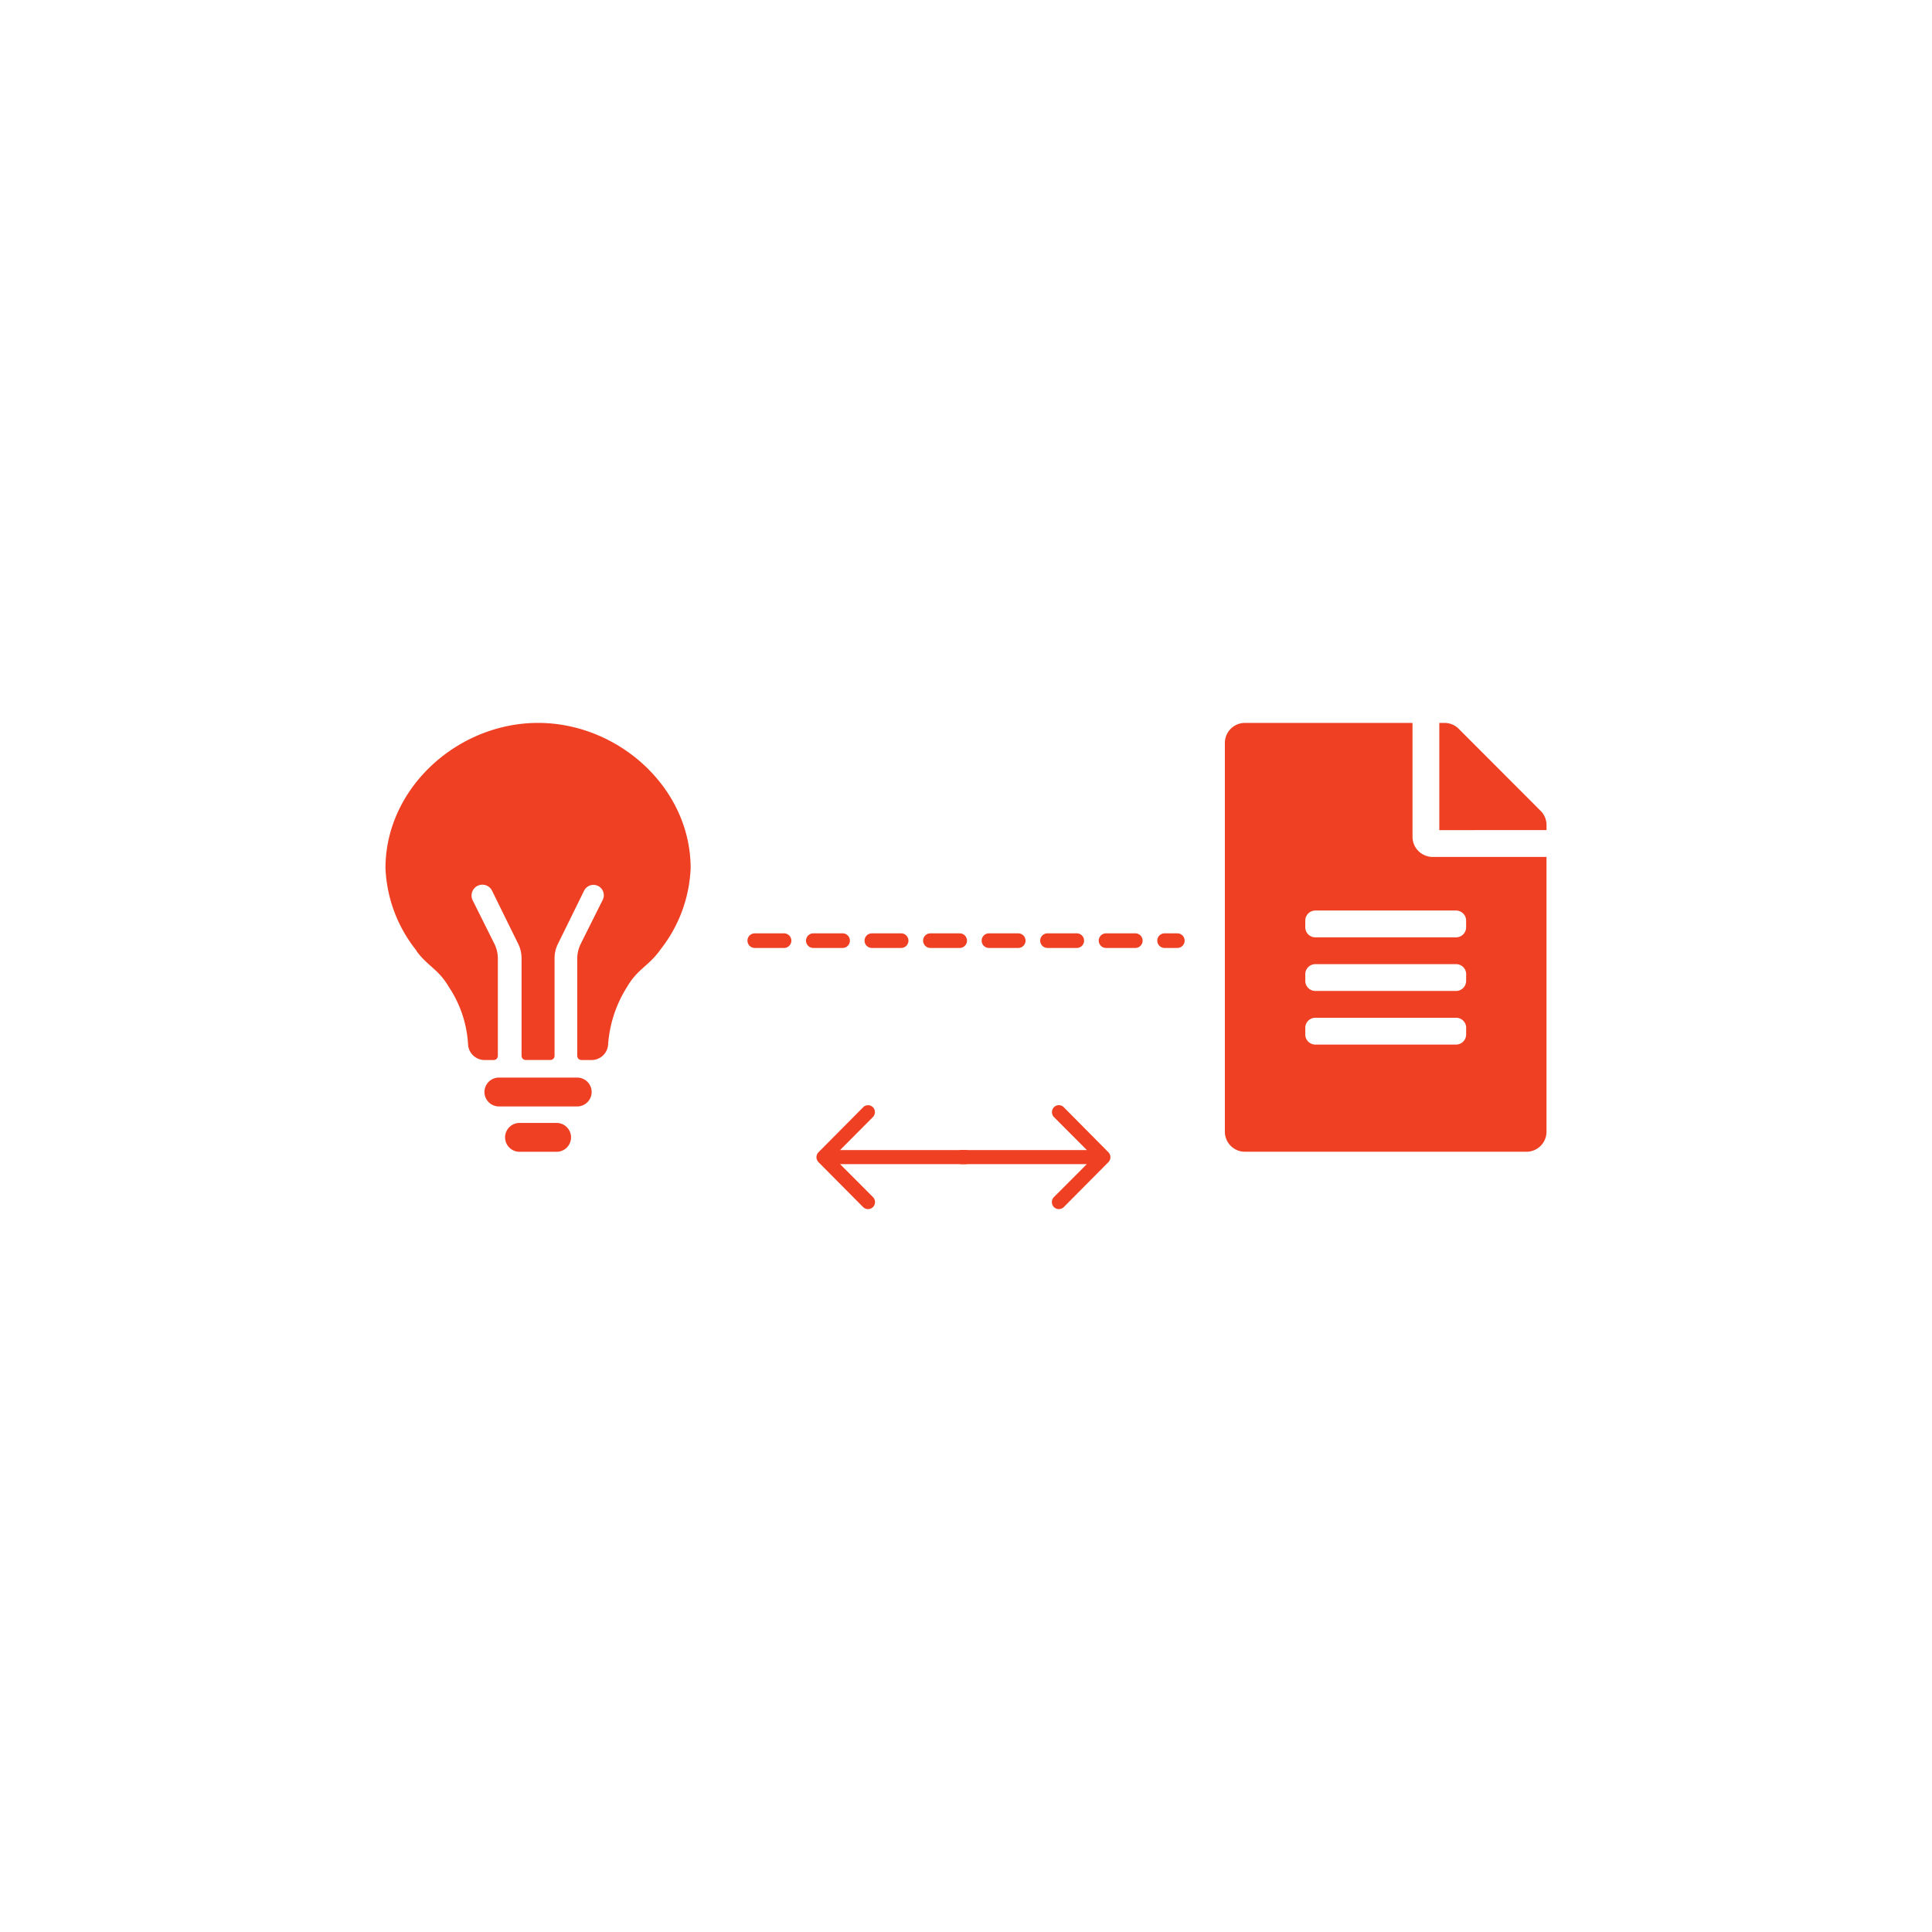
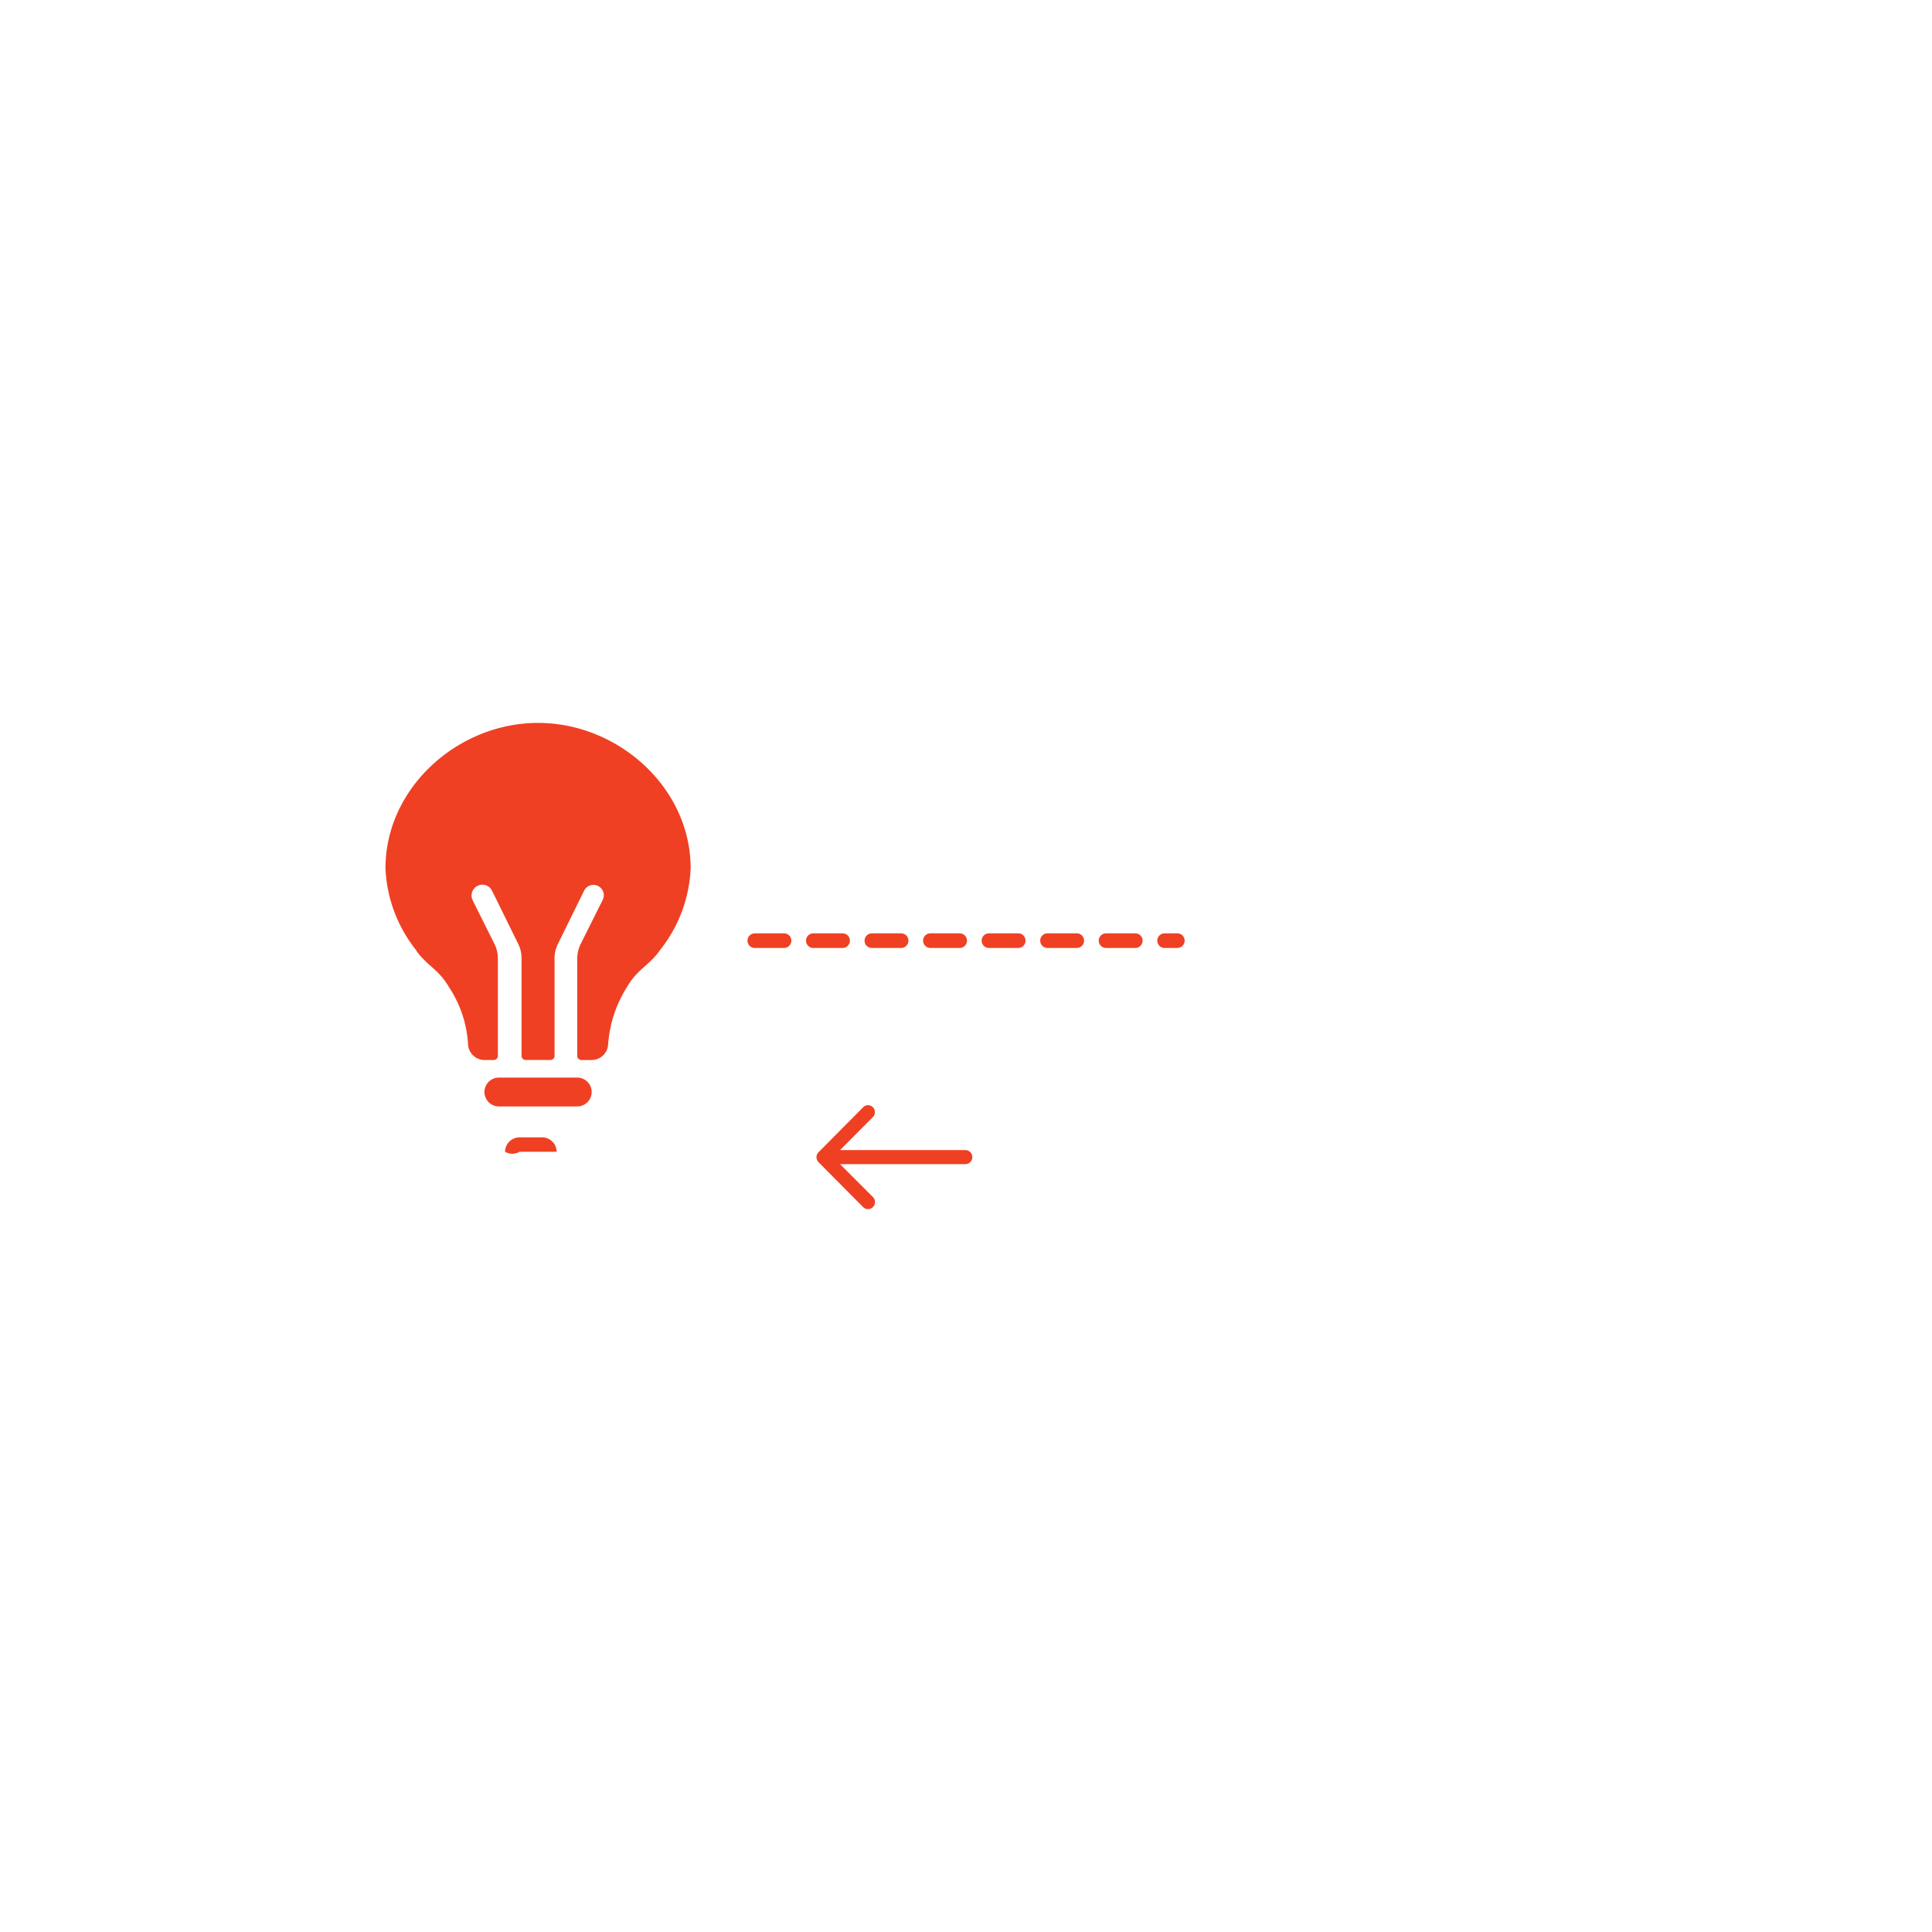
<svg xmlns="http://www.w3.org/2000/svg" width="132" height="132" viewBox="0 0 132 132">
  <g id="TaPaS_3" data-name="TaPaS 3" transform="translate(-894 -2899)">
-     <path id="Icon_awesome-file-alt" data-name="Icon awesome-file-alt" d="M12.82,7.784V0H1.374A1.37,1.37,0,0,0,0,1.374V27.929A1.37,1.37,0,0,0,1.374,29.3H20.6a1.37,1.37,0,0,0,1.374-1.374V9.157H14.193A1.378,1.378,0,0,1,12.82,7.784ZM16.483,21.29a.689.689,0,0,1-.687.687H6.181a.689.689,0,0,1-.687-.687v-.458a.689.689,0,0,1,.687-.687H15.8a.689.689,0,0,1,.687.687Zm0-3.663a.689.689,0,0,1-.687.687H6.181a.689.689,0,0,1-.687-.687V17.17a.689.689,0,0,1,.687-.687H15.8a.689.689,0,0,1,.687.687Zm0-4.121v.458a.689.689,0,0,1-.687.687H6.181a.689.689,0,0,1-.687-.687v-.458a.689.689,0,0,1,.687-.687H15.8A.689.689,0,0,1,16.483,13.507Zm5.494-6.53v.349H14.651V0H15a1.373,1.373,0,0,1,.973.4l5.6,5.609A1.369,1.369,0,0,1,21.977,6.977Z" transform="translate(977.687 2948.391)" fill="#ef4023" />
    <g id="Group_3090" data-name="Group 3090" transform="translate(945.568 2963.268)">
      <g id="Group_3089" data-name="Group 3089" transform="translate(4.211 11.24)">
        <path id="Icon_ionic-ios-arrow-round-back" data-name="Icon ionic-ios-arrow-round-back" d="M11.739,11.388a.483.483,0,0,1,0,.68L9.5,14.32h8.554a.481.481,0,0,1,0,.962H9.5l2.248,2.252a.487.487,0,0,1,0,.68.479.479,0,0,1-.677,0l-3.047-3.07h0a.54.54,0,0,1-.1-.152.459.459,0,0,1-.037-.185.482.482,0,0,1,.137-.337l3.047-3.07A.471.471,0,0,1,11.739,11.388Z" transform="translate(-7.882 -11.252)" fill="#ef4023" />
-         <path id="Icon_ionic-ios-arrow-round-back-2" data-name="Icon ionic-ios-arrow-round-back" d="M14.672,11.388a.483.483,0,0,0,0,.68l2.245,2.252H8.359a.481.481,0,0,0,0,.962h8.554l-2.248,2.252a.487.487,0,0,0,0,.68.479.479,0,0,0,.677,0l3.047-3.069h0a.54.54,0,0,0,.1-.152.459.459,0,0,0,.037-.185.482.482,0,0,0-.137-.337L15.345,11.4A.471.471,0,0,0,14.672,11.388Z" transform="translate(1.562 -11.252)" fill="#ef4023" />
      </g>
      <line id="Line_14" data-name="Line 14" x2="28.871" transform="translate(0)" fill="none" stroke="#ef4023" stroke-linecap="round" stroke-width="1" stroke-dasharray="2" />
    </g>
    <g id="Icon_ionic-ios-bulb" data-name="Icon ionic-ios-bulb" transform="translate(920.336 2948.391)">
      <path id="Path_4462" data-name="Path 4462" d="M28.444,13.3c0-5.487-4.938-9.925-10.425-9.925S7.594,7.82,7.594,13.3a9.606,9.606,0,0,0,2.127,5.642H9.7c.768,1.057,1.507,1.247,2.219,2.465a7.89,7.89,0,0,1,1.317,3.923,1.13,1.13,0,0,0,1.127,1.078h.627a.283.283,0,0,0,.282-.282V19.47a2.278,2.278,0,0,0-.239-1.007L13.553,15.5a.74.74,0,0,1,.662-1.071h0a.733.733,0,0,1,.662.416l1.782,3.621a2.212,2.212,0,0,1,.232.993v6.664a.283.283,0,0,0,.282.282h1.691a.283.283,0,0,0,.282-.282V19.463a2.212,2.212,0,0,1,.232-.993l1.789-3.635a.713.713,0,0,1,.634-.394h0a.709.709,0,0,1,.634,1.028l-1.5,3a2.3,2.3,0,0,0-.239,1.007v6.649a.283.283,0,0,0,.282.282h.7a1.127,1.127,0,0,0,1.127-1.057,8.463,8.463,0,0,1,1.3-3.945c.711-1.219,1.451-1.409,2.219-2.465h-.007A9.606,9.606,0,0,0,28.444,13.3Z" transform="translate(-7.593 -3.375)" fill="#ef4023" />
-       <path id="Path_4463" data-name="Path 4463" d="M16.736,32.629h2.536a.989.989,0,0,0,.986-.986h0a.989.989,0,0,0-.986-.986H16.736a.989.989,0,0,0-.986.986h0A.989.989,0,0,0,16.736,32.629Z" transform="translate(-7.578 -3.326)" fill="#ef4023" />
+       <path id="Path_4463" data-name="Path 4463" d="M16.736,32.629h2.536h0a.989.989,0,0,0-.986-.986H16.736a.989.989,0,0,0-.986.986h0A.989.989,0,0,0,16.736,32.629Z" transform="translate(-7.578 -3.326)" fill="#ef4023" />
      <path id="Path_4464" data-name="Path 4464" d="M15.33,29.535h5.353a.989.989,0,0,0,.986-.986h0a.989.989,0,0,0-.986-.986H15.33a.989.989,0,0,0-.986.986h0A.989.989,0,0,0,15.33,29.535Z" transform="translate(-7.581 -3.331)" fill="#ef4023" />
    </g>
  </g>
</svg>